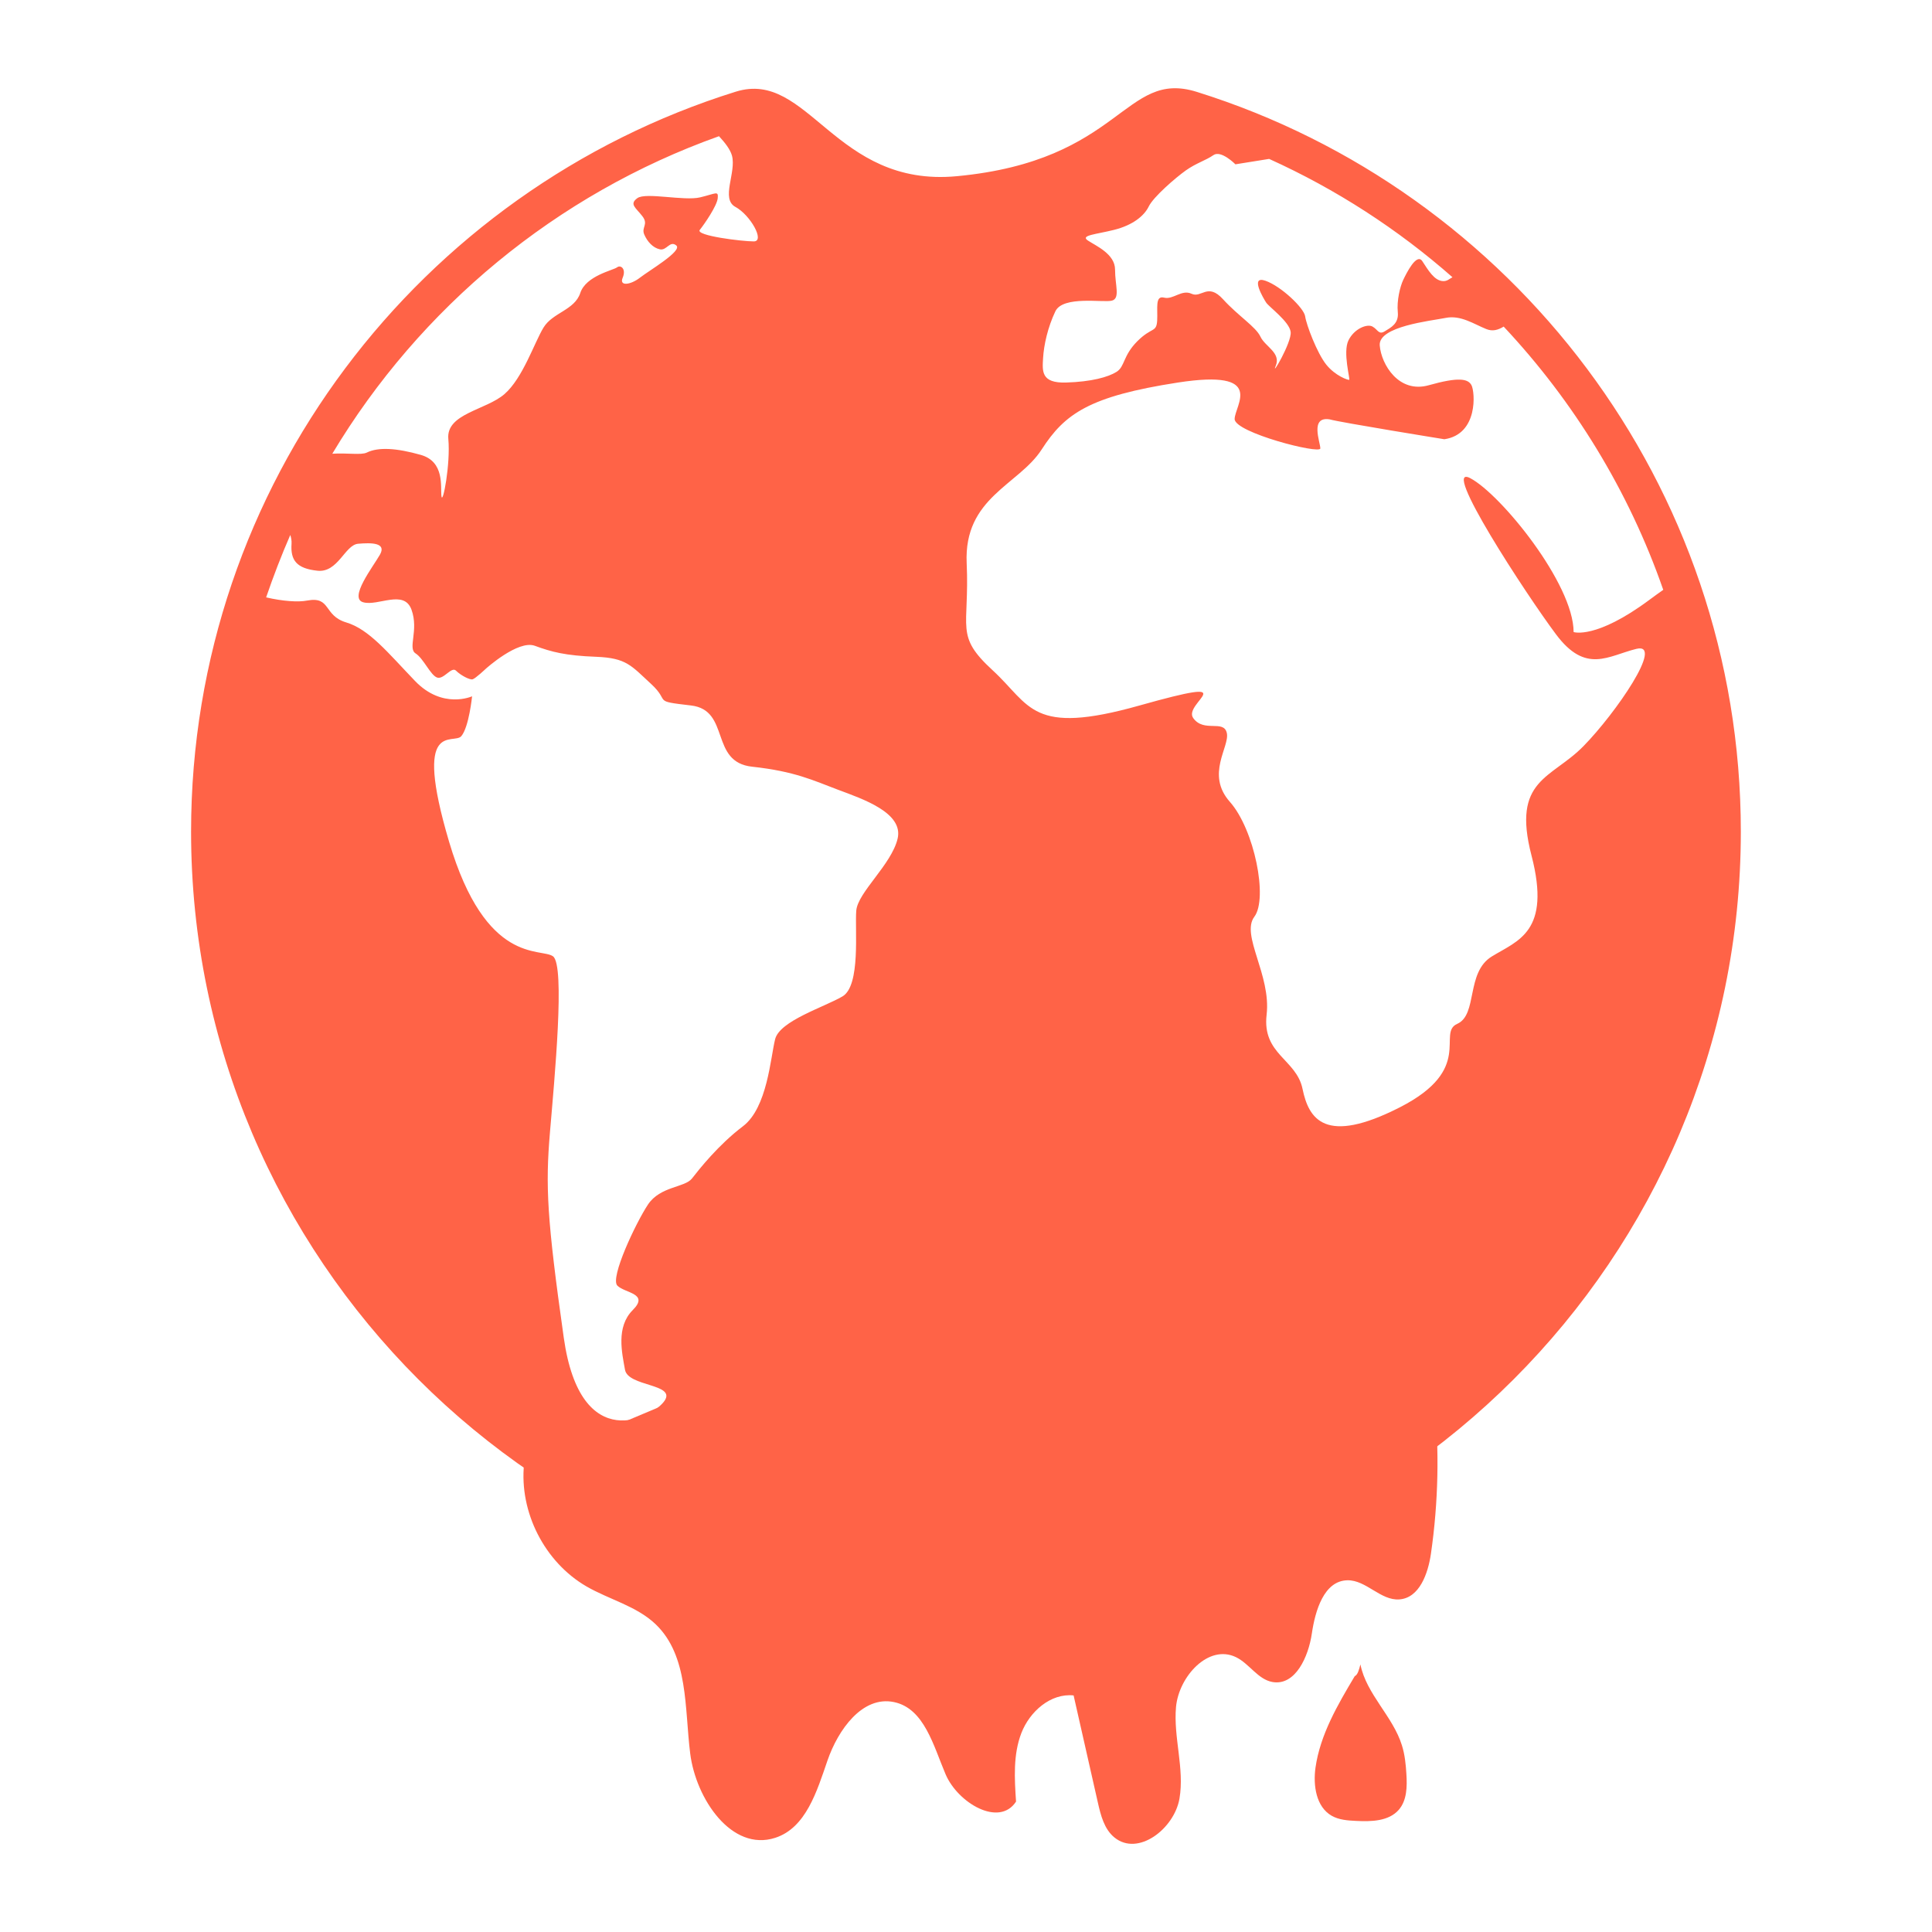
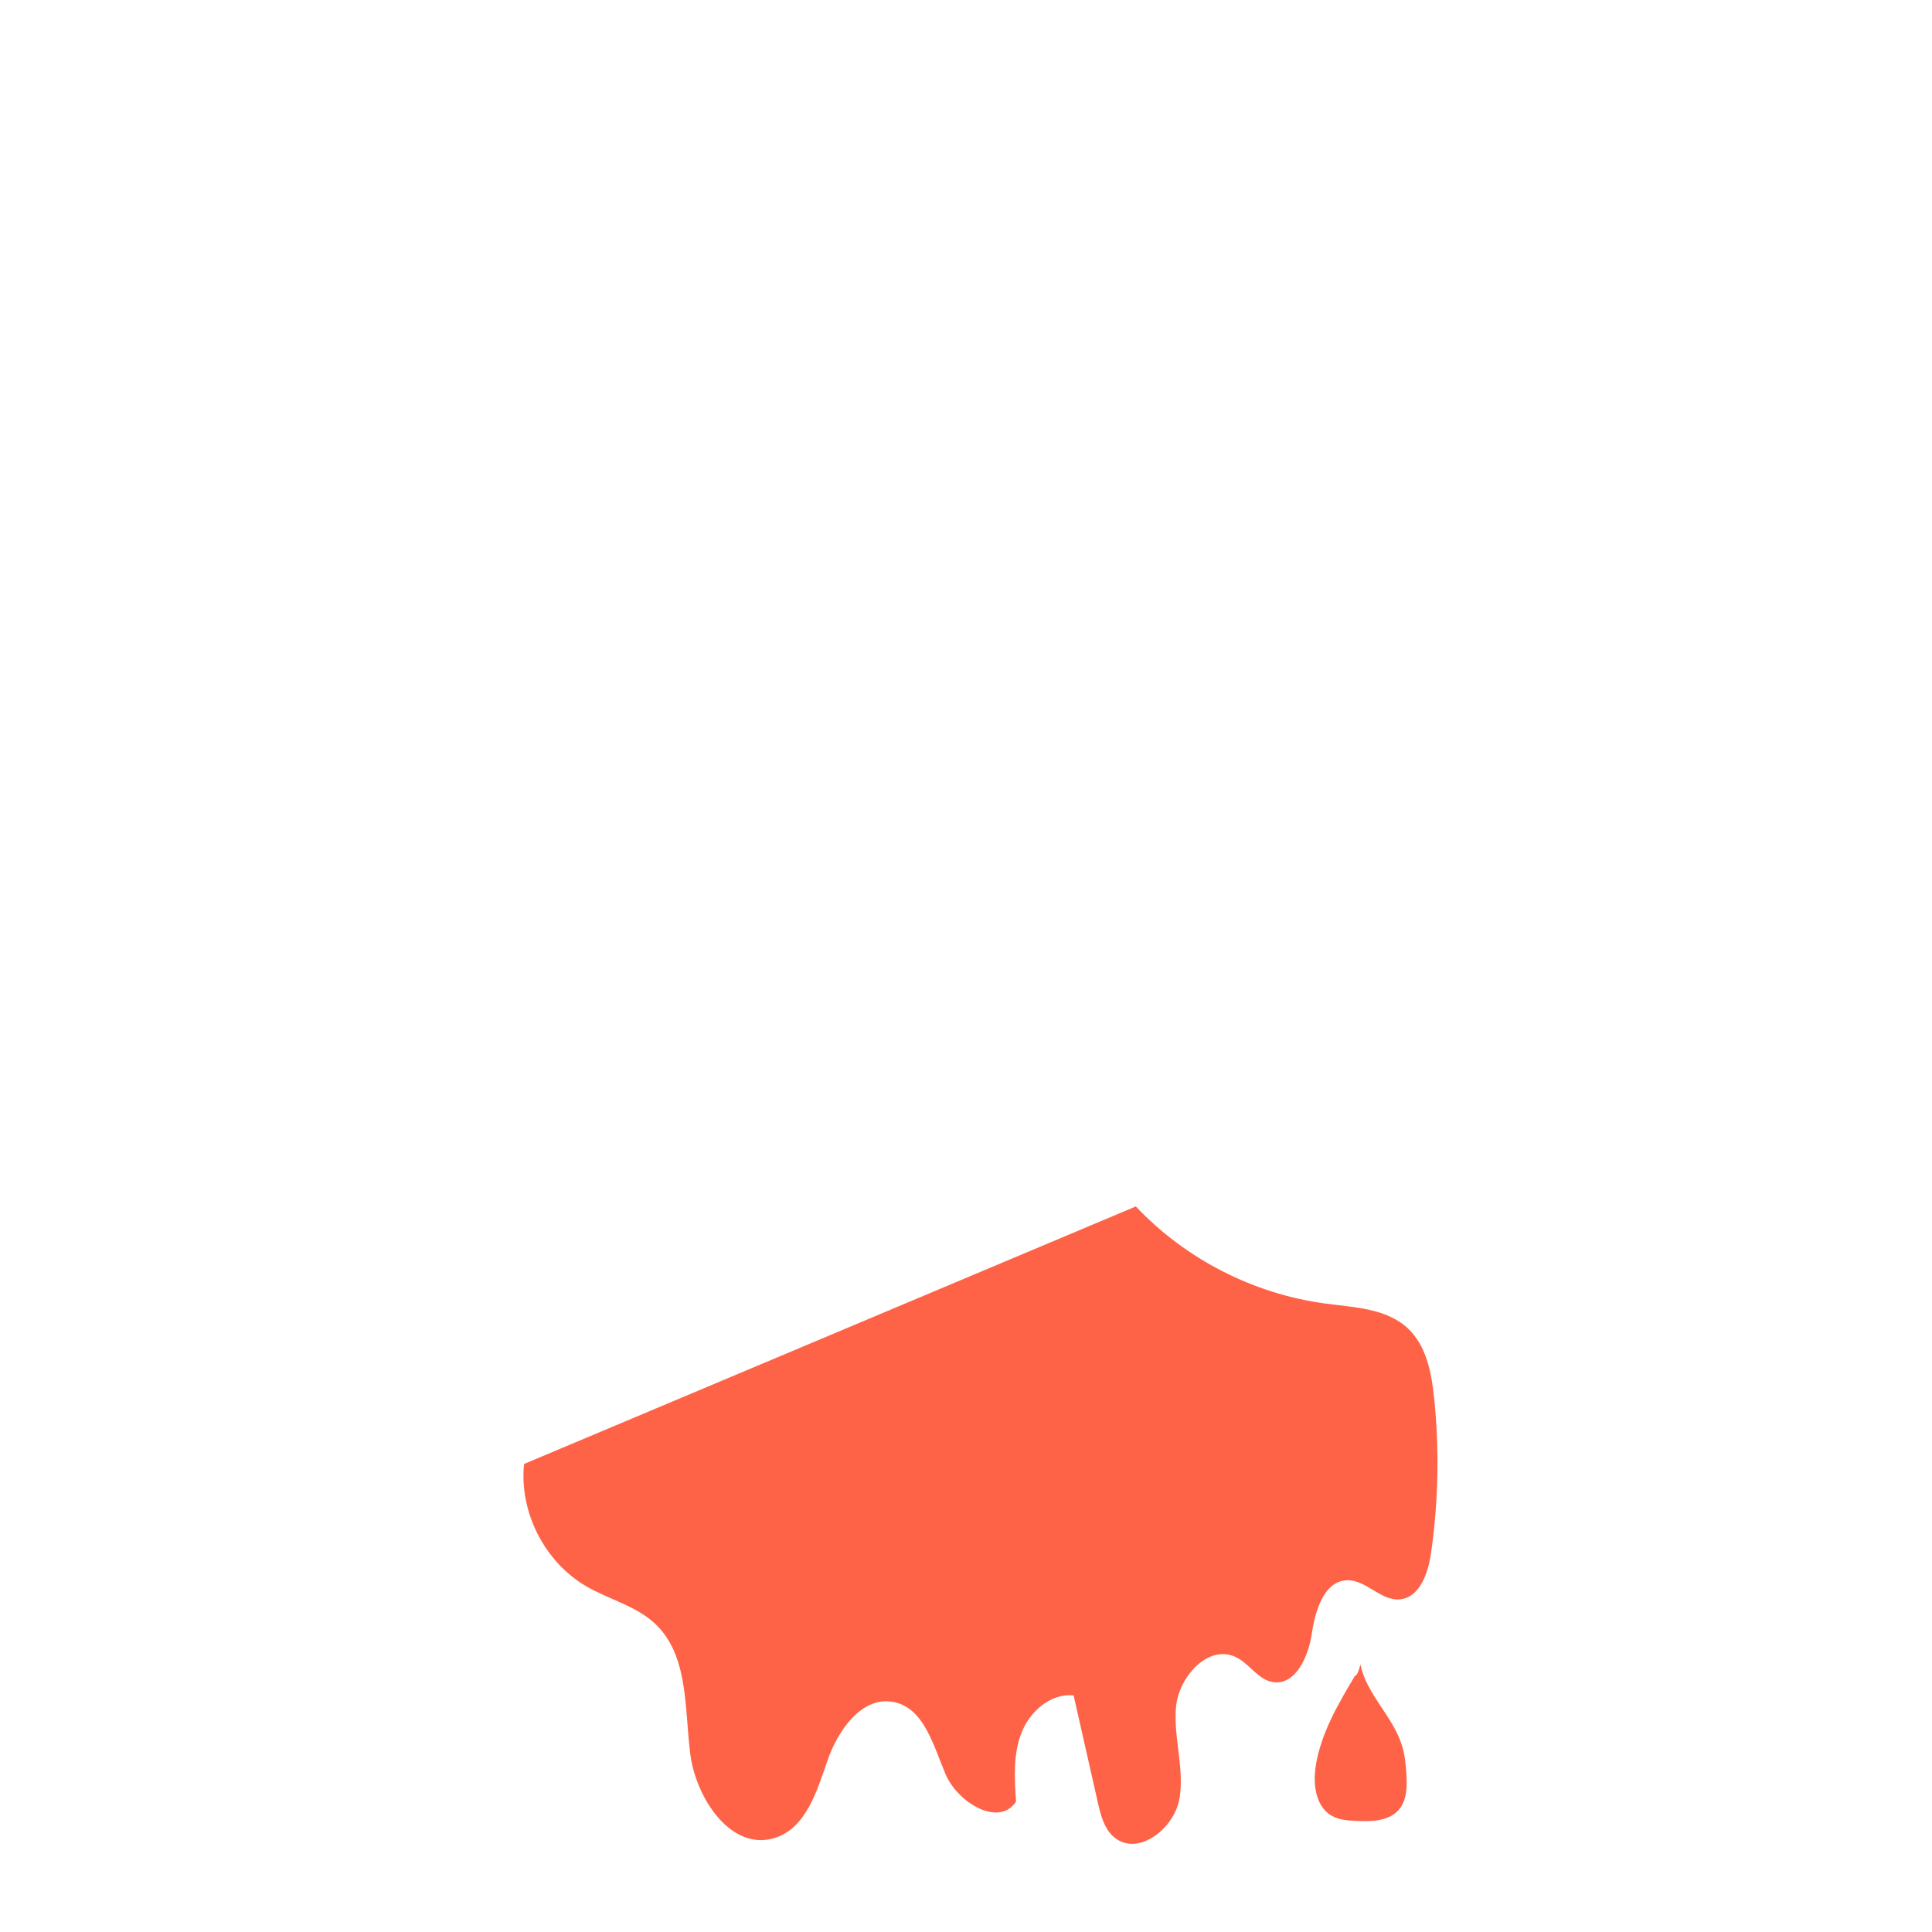
<svg xmlns="http://www.w3.org/2000/svg" version="1.1" id="Layer_4" x="0px" y="0px" viewBox="0 0 200 200" style="enable-background:new 0 0 200 200;" xml:space="preserve">
  <path fill="tomato" d="M54.25,151.55c-0.51,4.98,2.12,10.15,6.45,12.67c2.37,1.37,5.19,2.03,7.17,3.92c3.42,3.27,2.99,8.7,3.58,13.39  c0.59,4.69,4.29,10.18,8.8,8.72c3.19-1.03,4.32-4.84,5.41-8c1.09-3.17,3.61-6.74,6.89-6.05c3.14,0.66,4.08,4.53,5.34,7.48  s5.54,5.5,7.29,2.82c-0.16-2.39-0.31-4.86,0.55-7.09c0.86-2.23,3.03-4.15,5.41-3.9c0.84,3.7,1.67,7.39,2.51,11.09  c0.3,1.33,0.66,2.75,1.71,3.61c2.45,2.01,6.21-0.91,6.74-4.03c0.53-3.12-0.64-6.32-0.36-9.47c0.29-3.16,3.36-6.54,6.21-5.16  c1.38,0.67,2.26,2.3,3.77,2.57c2.38,0.42,3.73-2.62,4.08-5.01s1.26-5.47,3.68-5.52c1.94-0.04,3.44,2.12,5.38,1.98  c2.08-0.15,2.97-2.67,3.27-4.73c0.77-5.33,0.89-10.76,0.33-16.12c-0.27-2.62-0.8-5.42-2.73-7.22c-2.21-2.06-5.54-2.16-8.54-2.56  c-7.42-0.99-14.47-4.6-19.61-10.05" />
  <path fill="tomato" d="M140.24,173.52c-1.77,2.97-3.57,6.04-4.06,9.46c-0.26,1.85,0.06,4.07,1.68,4.99c0.76,0.43,1.66,0.49,2.53,0.53  c1.57,0.08,3.37,0.04,4.41-1.15c0.85-0.98,0.87-2.4,0.79-3.69c-0.06-1-0.16-2.01-0.46-2.97c-0.93-3.02-3.68-5.29-4.3-8.39  C140.69,172.84,140.55,173.38,140.24,173.52z" />
  <g>
    <g>
-       <path fill="tomato" d="M99.05,18.24C86.4,19.43,83.7,7.14,76.17,9.49c-32.63,10.17-56.39,40.66-56.39,76.6c0,44.23,35.99,80.22,80.22,80.22    s80.21-35.99,80.21-80.22c0-35.91-23.72-66.39-56.32-76.58C116.34,7.15,116.18,16.63,99.05,18.24z M115.17,19.84 M30.05,55.38    c0.09,0.28,0.15,0.57,0.13,0.91c-0.12,1.72,0.53,2.56,2.67,2.79c2.14,0.24,2.85-2.67,4.22-2.79s2.97-0.12,2.26,1.13    c-0.71,1.25-3.27,4.52-1.72,4.93c1.54,0.42,4.22-1.37,4.99,0.77c0.77,2.14-0.42,3.98,0.42,4.52c0.83,0.53,1.54,2.26,2.23,2.5    c0.68,0.24,1.49-1.19,1.96-0.71c0.48,0.48,1.43,0.98,1.72,0.89c0.3-0.09,1.36-1.09,1.36-1.09s3.33-3.01,5.07-2.38    c1.74,0.64,3.17,1.02,6.34,1.14c3.17,0.12,3.64,0.92,5.71,2.82c2.06,1.9,0,1.74,4.12,2.22c4.12,0.48,1.9,5.87,6.34,6.34    c4.43,0.48,6.34,1.43,8.87,2.38c2.54,0.95,6.82,2.38,6.18,5.07c-0.64,2.69-4.12,5.55-4.28,7.45c-0.16,1.9,0.48,7.77-1.43,8.88    c-1.9,1.11-6.5,2.53-6.97,4.43c-0.48,1.9-0.8,7.09-3.33,9.01c-2.54,1.92-4.54,4.46-5.28,5.41c-0.75,0.95-3.28,0.79-4.55,2.69    c-1.26,1.9-3.96,7.61-3.17,8.4c0.79,0.79,3.33,0.79,1.59,2.53c-1.75,1.75-1.11,4.44-0.8,6.18c0.32,1.75,5.23,1.43,4.12,3.17    c-1.11,1.74-8.72,5.86-10.46-6.5c-1.75-12.36-1.9-15.69-1.43-21.24s1.59-17.28,0.32-18.23C56,98.08,50.3,99.98,46.49,87.14    c-3.8-12.84,0.48-9.98,1.27-10.94c0.79-0.95,1.11-4.12,1.11-4.12s-3.05,1.39-5.91-1.59c-2.85-2.97-4.75-5.35-7.13-6.06    c-2.38-0.72-1.54-2.73-4.04-2.26c-0.91,0.18-2.52,0.07-4.24-0.33C28.3,59.65,29.13,57.49,30.05,55.38z M172.18,61.06    c-0.46,0.32-0.93,0.66-1.44,1.04c-5.55,4.12-7.84,3.33-7.84,3.33c0-4.99-7.53-14.26-10.7-15.93c-3.17-1.66,5.79,12.04,8.88,16.17    s5.39,2.22,8.32,1.5c2.93-0.71-2.14,6.66-5.47,10.06c-3.33,3.41-7.45,3.41-5.39,11.33c2.06,7.93-1.43,8.8-4.12,10.46    s-1.43,6.02-3.57,6.97c-2.14,0.95,1.82,4.68-5.94,8.64c-7.77,3.96-9.43,1.19-10.07-1.9c-0.63-3.09-4.2-3.57-3.72-7.69    c0.48-4.12-2.7-8.24-1.27-10.14s0-9.03-2.53-11.89c-2.54-2.85,0-5.71-0.32-7.13c-0.32-1.43-2.38,0-3.48-1.55    c-1.11-1.55,5.71-4.47-5.55-1.3c-11.25,3.17-11.25,0-15.21-3.64c-3.96-3.64-2.38-4.28-2.69-11.09s5.39-8.08,7.77-11.78    c2.38-3.69,4.91-5.5,14.1-6.92s5.87,2.38,5.87,3.78s8.87,3.67,8.87,3.04s-1.11-3.33,0.95-3.01c1.11,0.32,11.89,2.06,11.89,2.06    c3.53-0.52,3.17-4.91,2.81-5.59c-0.36-0.68-1.34-0.87-4.43,0c-3.09,0.87-4.91-2.14-5.07-4.12c-0.16-1.98,5.27-2.54,6.82-2.85    c1.55-0.32,2.93,0.64,4.2,1.15c0.65,0.27,1.22,0.11,1.81-0.25C162.92,41.55,168.61,50.81,172.18,61.06z M149.38,29.1    c-0.91-0.04-1.54-1.15-2.14-2.06c-0.59-0.91-1.66,1.27-1.98,1.94c-0.32,0.67-0.68,2.14-0.56,3.33c0.12,1.19-0.71,1.59-1.34,1.98    c-0.64,0.4-0.71-0.16-1.27-0.48c-0.55-0.32-1.9,0.2-2.5,1.43s0.2,4.04,0.08,4.08c-0.12,0.04-1.43-0.4-2.38-1.58    c-0.95-1.19-2.06-4.12-2.18-4.99c-0.12-0.87-2.5-3.13-4.12-3.69c-1.63-0.56-0.2,1.82,0.08,2.26c0.28,0.44,2.42,1.98,2.54,3.05    c0.12,1.07-2.1,4.83-1.54,3.49c0.55-1.35-1.11-1.98-1.59-3.01c-0.48-1.03-2.3-2.14-3.88-3.88c-1.59-1.74-2.22-0.08-3.25-0.56    c-1.03-0.48-1.9,0.64-2.85,0.4s-0.64,1.11-0.71,2.38c-0.08,1.27-0.55,0.63-2.06,2.14c-1.5,1.51-1.27,2.61-2.14,3.16    c-0.87,0.55-2.61,1.03-5.23,1.11c-2.61,0.08-2.46-1.19-2.38-2.54c0.08-1.35,0.48-3.17,1.27-4.83c0.79-1.66,4.99-0.87,5.86-1.11    c0.87-0.24,0.32-1.59,0.32-3.21s-1.98-2.46-2.81-3.01s0.83-0.63,2.73-1.11s3.09-1.43,3.57-2.42c0.48-0.99,2.77-2.97,3.84-3.73    c1.07-0.76,2.06-1.03,2.85-1.58c0.79-0.56,2.28,0.95,2.28,0.95l3.49-0.56c6.94,3.14,13.33,7.28,18.98,12.25    C150.02,28.87,149.83,29.12,149.38,29.1z M74.43,14.1c0.62,0.67,1.16,1.36,1.34,2c0.48,1.75-1.19,4.48,0.36,5.32    c1.54,0.83,3.09,3.57,1.9,3.57c-1.19,0-6.06-0.59-5.59-1.19c0.48-0.6,1.79-2.5,1.86-3.29s-0.16-0.48-1.82-0.08    s-5.62-0.55-6.5,0.08c-0.87,0.63-0.16,0.99,0.51,1.86c0.68,0.87-0.12,1.15,0.2,1.9c0.32,0.75,0.91,1.39,1.62,1.54    c0.71,0.16,1.03-0.95,1.7-0.4c0.67,0.56-2.81,2.59-3.77,3.34c-0.95,0.74-2.17,0.92-1.78,0c0.39-0.92-0.21-1.37-0.59-1.07    c-0.39,0.3-3.21,0.86-3.8,2.65c-0.59,1.78-2.85,2.02-3.8,3.57c-0.95,1.55-2.14,5.23-4.04,6.89c-1.9,1.66-6.06,2.02-5.82,4.64    c0.24,2.62-0.59,6.89-0.71,5.94c-0.12-0.95,0.36-3.57-2.14-4.28s-4.4-0.83-5.59-0.24c-0.57,0.28-2.02,0.02-3.57,0.12    C43.46,31.84,57.59,20.1,74.43,14.1z" />
-     </g>
+       </g>
  </g>
</svg>